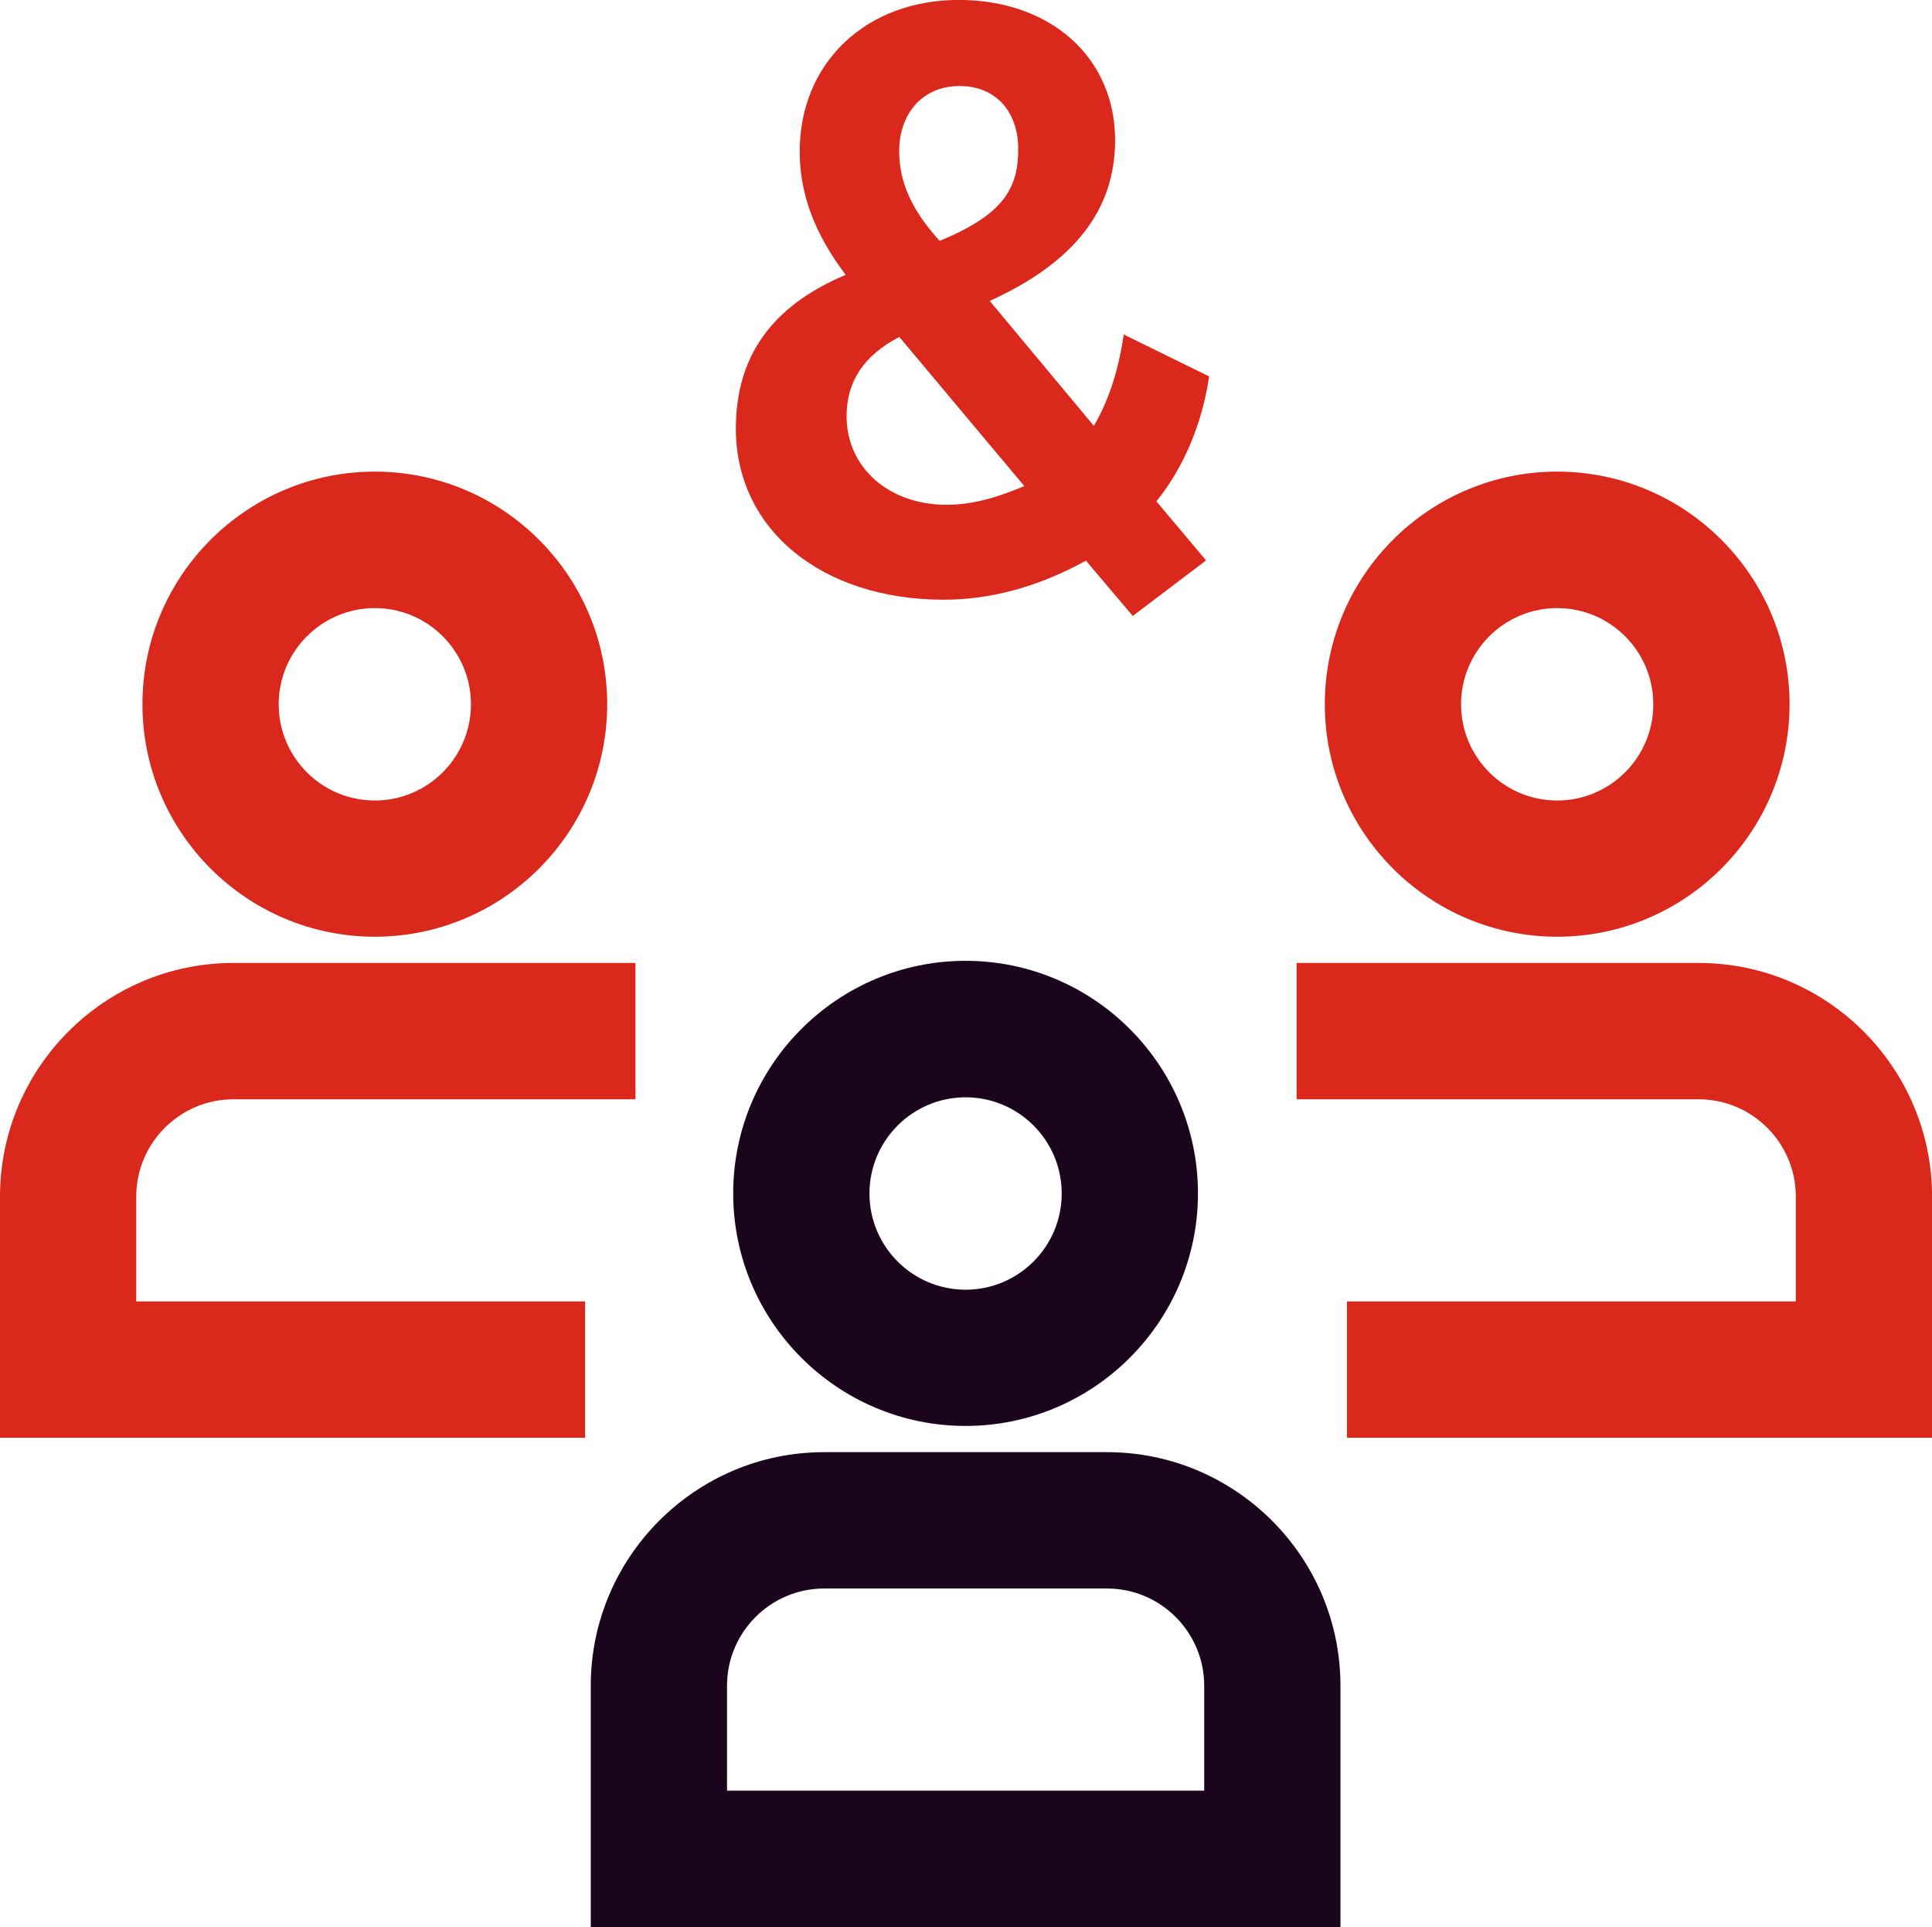
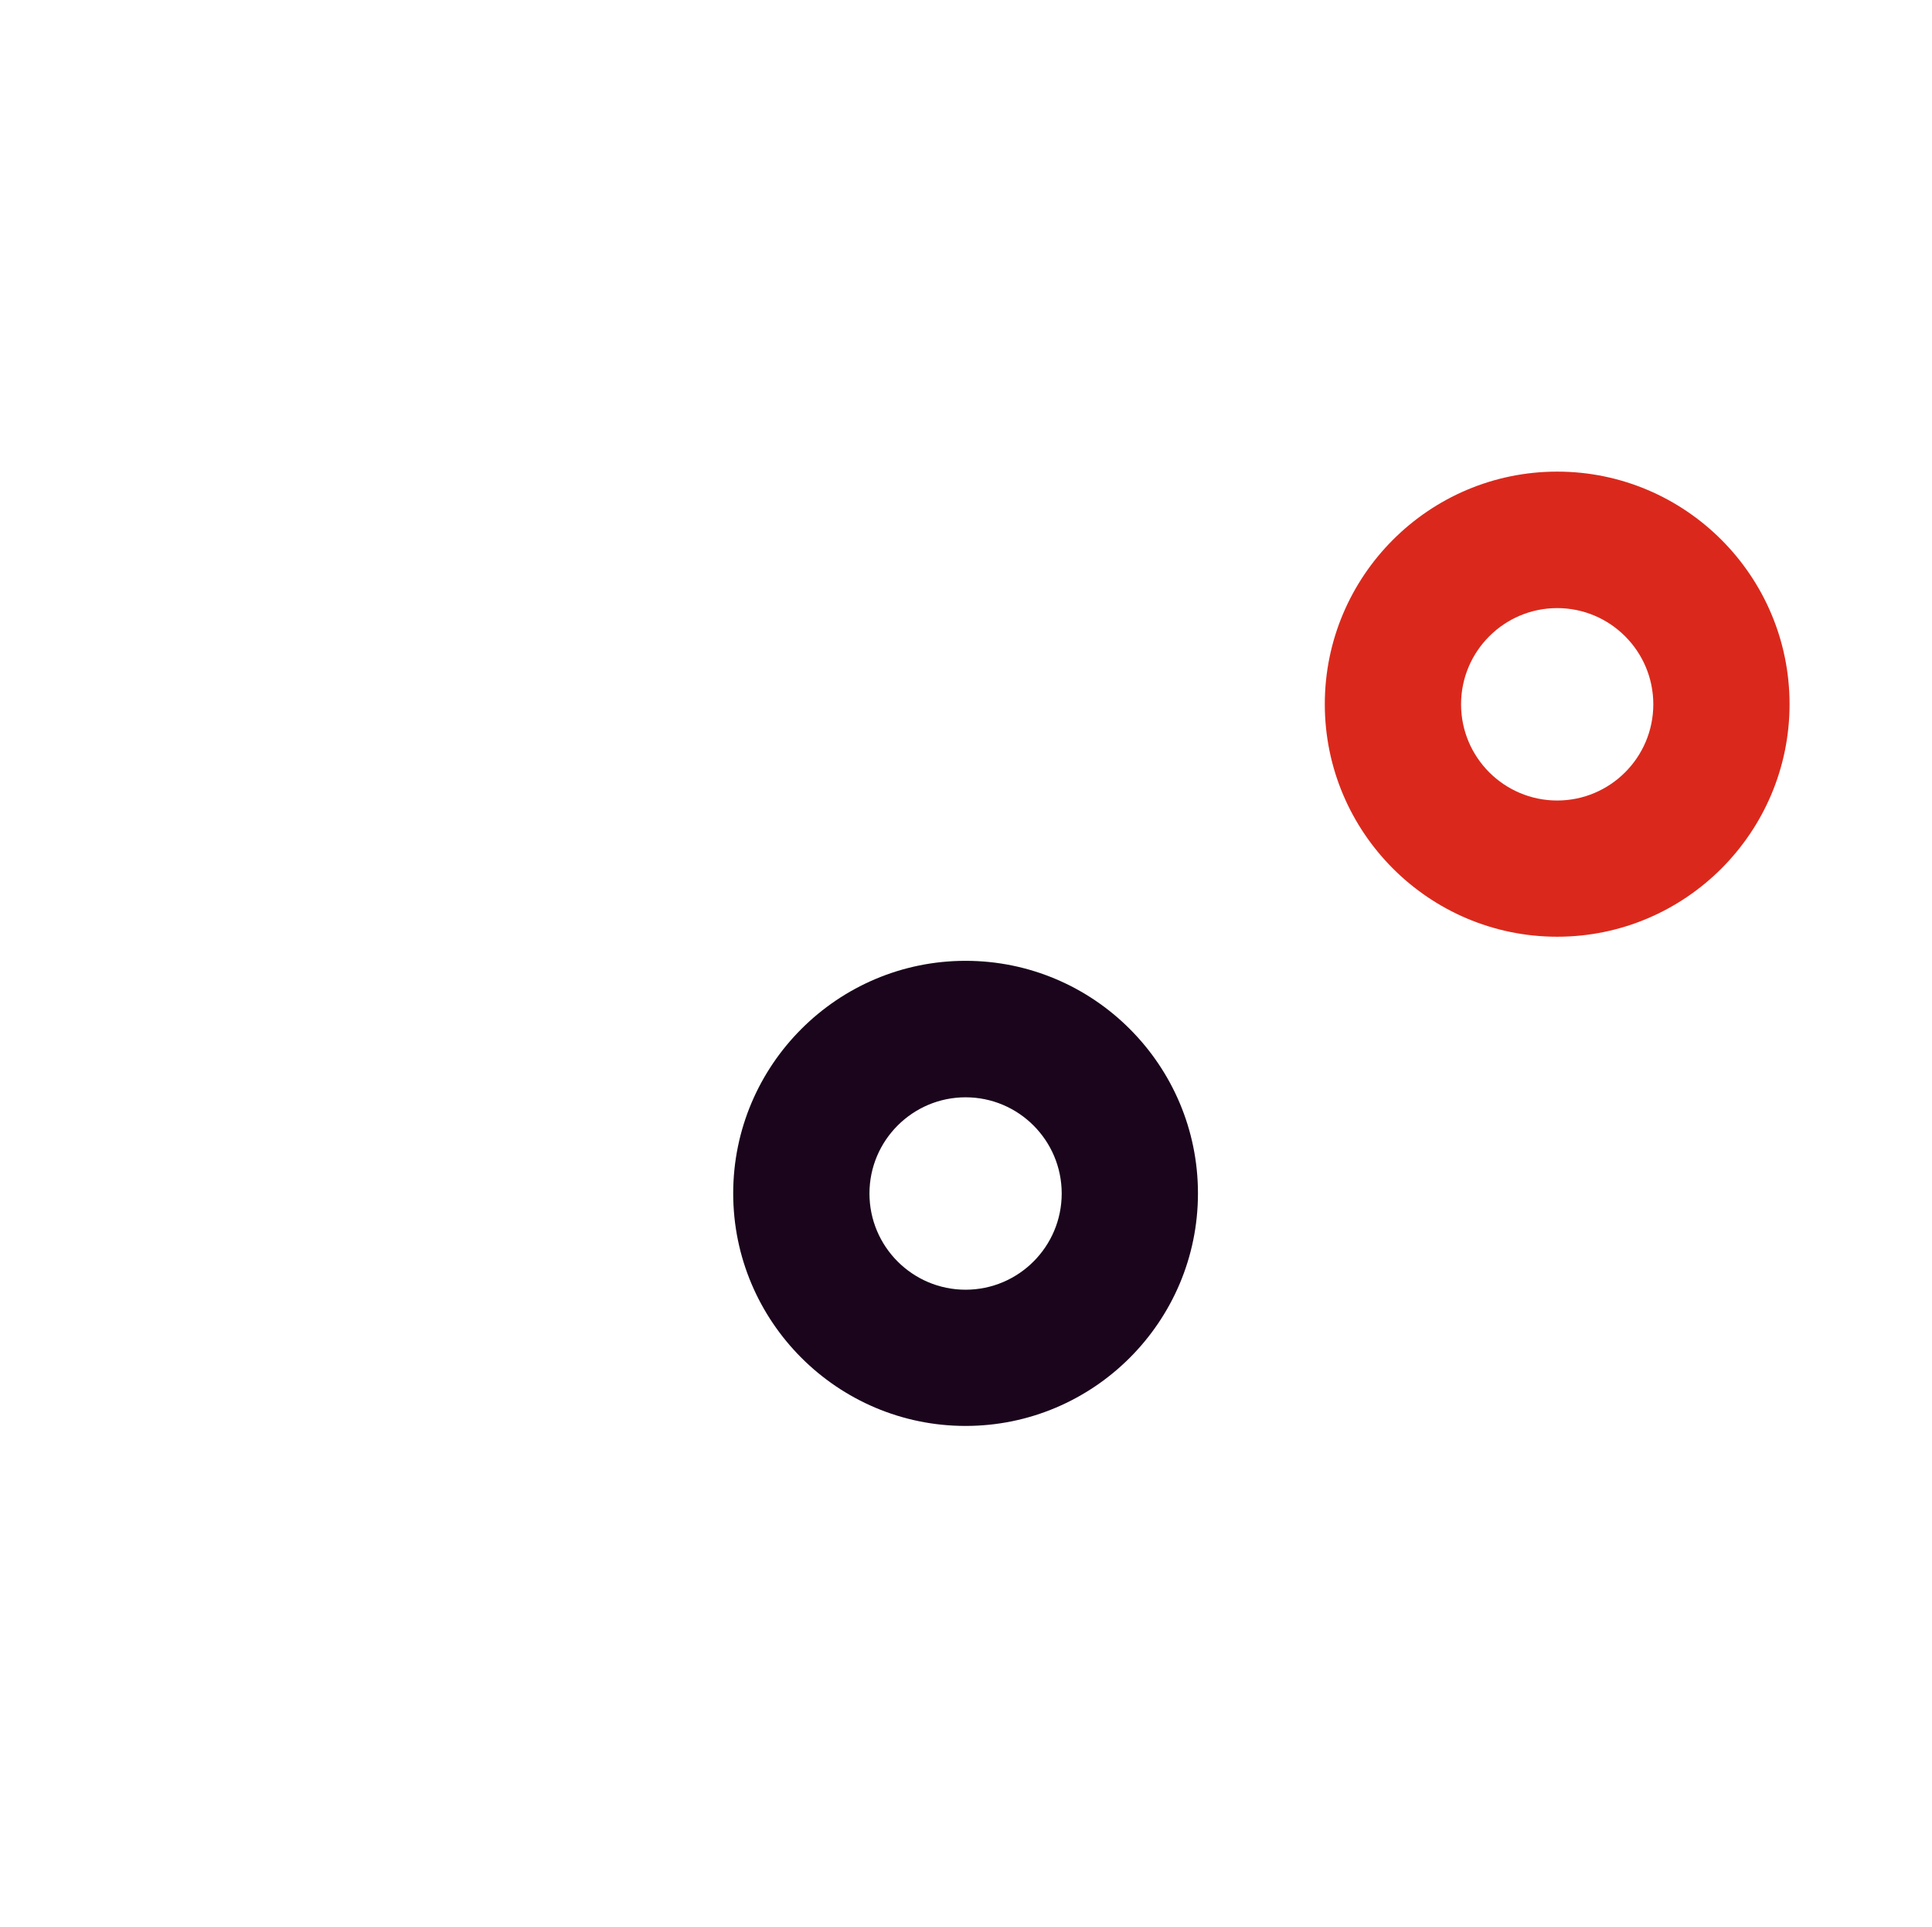
<svg xmlns="http://www.w3.org/2000/svg" id="Layer_2" viewBox="0 0 299.89 299.05">
  <defs>
    <style>
      .cls-1 {
        fill: #da291c;
      }

      .cls-2 {
        fill: #1a051c;
      }
    </style>
  </defs>
  <g id="Icons__x28_two-tone_x29_">
    <g id="feature-icon_x5F__x5F_people-three">
-       <path class="cls-1" d="M139.6,52.3l19.4,23.14c-3.49,1.44-7.53,2.9-12.05,2.9-9,0-15.54-5.78-15.54-13.75,0-5.41,2.68-9.43,8.19-12.3M139.57,23.55c0-6.1,3.77-10.2,9.37-10.2s9.11,3.93,9.11,9.79-2.05,10.1-12.21,14.24c-3.13-3.52-6.26-7.92-6.26-13.83ZM187.69,58.42l-13.26-6.51-.09.56c-.83,5.36-2.33,9.83-4.55,13.62l-16.16-19.39c13.08-5.94,19.46-14.1,19.46-24.94,0-12.81-9.98-21.77-24.28-21.77s-24.68,9.68-24.68,23.55c0,6.55,2.34,12.8,7.14,19.11-11.47,4.84-17.05,12.64-17.05,23.87,0,15.63,13.28,26.55,32.32,26.55,7.31,0,14.71-2.04,22.02-6.06l7.27,8.58,11.38-8.62-7.71-9.16c4.2-5.24,7.02-11.83,8.14-19.1l.05-.3Z" />
      <path class="cls-1" d="M241.71,145.37c-19.89,0-36.07-16.19-36.07-36.09s16.18-36.09,36.07-36.09,36.07,16.19,36.07,36.09c0,19.9-16.18,36.09-36.07,36.09ZM241.71,94.37c-8.22,0-14.92,6.69-14.92,14.93s6.69,14.93,14.92,14.93,14.92-6.69,14.92-14.93-6.69-14.93-14.92-14.93Z" />
-       <path class="cls-1" d="M299.89,223.13h-90.81v-21.16h69.67v-16.28c0-8.32-6.77-15.09-15.08-15.09h-62.41v-21.16h62.41c19.97,0,36.23,16.27,36.23,36.25v37.44Z" />
-       <path class="cls-1" d="M58.18,145.37c-19.89,0-36.07-16.19-36.07-36.09s16.18-36.09,36.07-36.09,36.07,16.19,36.07,36.09c0,19.9-16.18,36.09-36.07,36.09ZM58.18,94.37c-8.22,0-14.92,6.69-14.92,14.93s6.69,14.93,14.92,14.93,14.92-6.69,14.92-14.93c0-8.24-6.69-14.93-14.92-14.93Z" />
-       <path class="cls-1" d="M90.81,223.13H0v-37.44c0-19.98,16.26-36.25,36.23-36.25h62.41v21.16h-62.41c-8.31,0-15.08,6.77-15.08,15.09v16.28h69.67v21.16Z" />
      <path class="cls-2" d="M149.88,221.29c-19.89,0-36.07-16.19-36.07-36.09s16.18-36.09,36.07-36.09,36.07,16.19,36.07,36.09-16.18,36.09-36.07,36.09ZM149.88,170.29c-8.22,0-14.92,6.69-14.92,14.93s6.69,14.93,14.92,14.93,14.92-6.69,14.92-14.93c0-8.24-6.69-14.93-14.92-14.93Z" />
-       <path class="cls-2" d="M208.06,299.05h-116.36v-37.44c0-19.98,16.26-36.25,36.23-36.25h43.91c19.97,0,36.23,16.27,36.23,36.25v37.44h0ZM112.85,277.89h74.07v-16.28c0-8.32-6.77-15.09-15.08-15.09h-43.91c-8.31,0-15.08,6.77-15.08,15.09v16.28Z" />
    </g>
  </g>
</svg>